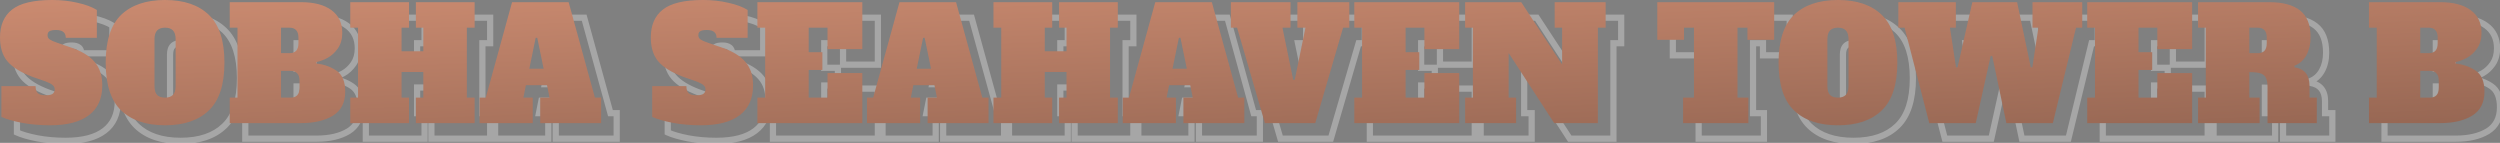
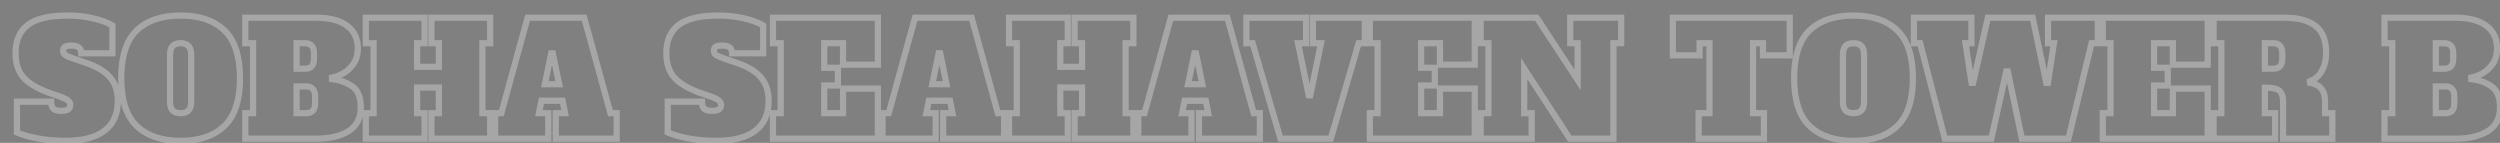
<svg xmlns="http://www.w3.org/2000/svg" width="805" height="46" viewBox="0 0 805 46" fill="none">
  <rect x="0" y="0" width="805" height="46" fill="#808080" stroke="none" />
  <path opacity="0.3" d="M12.015 44.548L11.818 45.53L11.832 45.533L12.015 44.548ZM5.457 42.647H4.456V43.29L5.042 43.557L5.457 42.647ZM5.457 32.736V31.735H4.456V32.736H5.457ZM16.47 32.736H17.471V31.735H16.47V32.736ZM17.17 34.988L16.462 35.696L17.17 34.988ZM21.925 35.238L22.495 36.062L22.501 36.057L22.507 36.053L21.925 35.238ZM21.975 32.435L21.296 33.171L21.312 33.186L21.329 33.2L21.975 32.435ZM19.723 31.234L20.075 30.297L20.064 30.293L20.053 30.289L19.723 31.234ZM15.418 29.732L15.064 30.669L15.076 30.673L15.089 30.678L15.418 29.732ZM7.41 24.777L6.644 25.422L6.65 25.43L7.41 24.777ZM8.861 8.109L9.483 8.894L9.484 8.893L8.861 8.109ZM29.984 5.907L29.753 6.881L29.761 6.882L29.768 6.884L29.984 5.907ZM36.191 8.209H37.192V7.65L36.717 7.357L36.191 8.209ZM36.191 17.169V18.17H37.192V17.169H36.191ZM26.18 17.169H25.179V18.17H26.18V17.169ZM20.924 15.066L21.429 15.931L21.439 15.925L21.449 15.919L20.924 15.066ZM21.024 17.719L20.442 18.534L20.456 18.543L20.469 18.552L21.024 17.719ZM23.427 18.77L23.753 17.824L23.744 17.821L23.427 18.77ZM27.782 20.272L27.455 21.218L27.46 21.22L27.782 20.272ZM35.49 24.977L34.719 25.616L34.725 25.623L34.731 25.63L35.49 24.977ZM33.638 42.096L33.035 41.297L33.03 41.301L33.638 42.096ZM21.125 44.348C17.977 44.348 15.002 44.086 12.198 43.564L11.832 45.533C14.767 46.079 17.866 46.35 21.125 46.35V44.348ZM12.211 43.567C9.405 43.006 7.306 42.39 5.873 41.736L5.042 43.557C6.679 44.305 8.952 44.957 11.818 45.53L12.211 43.567ZM6.459 42.647V32.736H4.456V42.647H6.459ZM5.457 33.737H16.47V31.735H5.457V33.737ZM15.468 32.736C15.468 33.89 15.725 34.958 16.462 35.696L17.878 34.28C17.681 34.084 17.471 33.651 17.471 32.736H15.468ZM16.462 35.696C17.225 36.459 18.43 36.69 19.723 36.69V34.688C18.547 34.688 18.05 34.452 17.878 34.28L16.462 35.696ZM19.723 36.69C20.797 36.69 21.797 36.545 22.495 36.062L21.356 34.415C21.186 34.532 20.718 34.688 19.723 34.688V36.69ZM22.507 36.053C23.268 35.51 23.627 34.705 23.627 33.787H21.625C21.625 34.137 21.517 34.3 21.343 34.424L22.507 36.053ZM23.627 33.787C23.627 32.938 23.264 32.215 22.622 31.671L21.329 33.2C21.554 33.39 21.625 33.568 21.625 33.787H23.627ZM22.654 31.7C22.073 31.163 21.172 30.708 20.075 30.297L19.372 32.171C20.41 32.561 21.01 32.907 21.296 33.171L22.654 31.7ZM20.053 30.289L15.748 28.787L15.089 30.678L19.393 32.179L20.053 30.289ZM15.773 28.796C12.143 27.423 9.649 25.847 8.169 24.124L6.65 25.43C8.44 27.512 11.285 29.239 15.064 30.669L15.773 28.796ZM8.175 24.132C6.766 22.459 6.008 20.142 6.008 17.069H4.006C4.006 20.469 4.849 23.291 6.644 25.422L8.175 24.132ZM6.008 17.069C6.008 13.368 7.202 10.7 9.483 8.894L8.24 7.324C5.381 9.588 4.006 12.894 4.006 17.069H6.008ZM9.484 8.893C11.815 7.04 15.849 6.007 21.825 6.007V4.004C15.722 4.004 11.114 5.04 8.238 7.325L9.484 8.893ZM21.825 6.007C24.659 6.007 27.301 6.3 29.753 6.881L30.215 4.932C27.595 4.312 24.797 4.004 21.825 4.004V6.007ZM29.768 6.884C32.271 7.437 34.224 8.172 35.665 9.061L36.717 7.357C35.021 6.311 32.836 5.511 30.2 4.929L29.768 6.884ZM35.19 8.209V17.169H37.192V8.209H35.19ZM36.191 16.168H26.18V18.17H36.191V16.168ZM27.181 17.169C27.181 16.116 26.844 15.167 26.033 14.512C25.262 13.891 24.22 13.665 23.077 13.665V15.667C24.003 15.667 24.512 15.858 24.776 16.071C24.998 16.251 25.179 16.553 25.179 17.169H27.181ZM23.077 13.665C22.038 13.665 21.082 13.794 20.4 14.214L21.449 15.919C21.634 15.805 22.113 15.667 23.077 15.667V13.665ZM20.42 14.202C19.603 14.678 19.323 15.525 19.323 16.368H21.325C21.325 16.151 21.36 16.036 21.383 15.986C21.4 15.95 21.412 15.941 21.429 15.931L20.42 14.202ZM19.323 16.368C19.323 17.263 19.716 18.015 20.442 18.534L21.606 16.905C21.398 16.756 21.325 16.607 21.325 16.368H19.323ZM20.469 18.552C21.084 18.962 21.988 19.346 23.11 19.72L23.744 17.821C22.664 17.461 21.966 17.144 21.58 16.886L20.469 18.552ZM23.101 19.717L27.455 21.218L28.108 19.326L23.753 17.824L23.101 19.717ZM27.46 21.22C30.901 22.389 33.28 23.876 34.719 25.616L36.261 24.339C34.497 22.207 31.737 20.558 28.104 19.324L27.46 21.22ZM34.731 25.63C36.175 27.31 36.942 29.563 36.942 32.485H38.944C38.944 29.201 38.075 26.448 36.249 24.325L34.731 25.63ZM36.942 32.485C36.942 36.473 35.608 39.352 33.035 41.297L34.242 42.895C37.408 40.501 38.944 36.974 38.944 32.485H36.942ZM33.03 41.301C30.44 43.281 26.523 44.348 21.125 44.348V46.35C26.738 46.35 31.163 45.249 34.246 42.891L33.03 41.301ZM43.991 40.544L43.294 41.263L43.297 41.266L43.991 40.544ZM43.991 9.811L43.297 9.089L43.294 9.092L43.991 9.811ZM72.272 9.811L71.575 10.53L71.578 10.533L72.272 9.811ZM72.272 40.544L71.578 39.822L71.575 39.825L72.272 40.544ZM60.709 35.539L61.437 36.226L60.709 35.539ZM60.709 14.816L61.437 14.129L60.709 14.816ZM55.603 14.816L56.331 15.504L56.331 15.504L55.603 14.816ZM55.603 35.589L54.876 36.276L54.885 36.286L54.895 36.297L55.603 35.589ZM58.156 44.348C52.223 44.348 47.781 42.795 44.684 39.822L43.297 41.266C46.874 44.7 51.876 46.35 58.156 46.35V44.348ZM44.688 39.825C41.661 36.89 40.036 32.089 40.036 25.177H38.034C38.034 32.348 39.714 37.791 43.294 41.263L44.688 39.825ZM40.036 25.177C40.036 18.266 41.661 13.465 44.688 10.529L43.294 9.092C39.714 12.564 38.034 18.007 38.034 25.177H40.036ZM44.684 10.533C47.781 7.56 52.223 6.007 58.156 6.007V4.004C51.876 4.004 46.874 5.655 43.297 9.089L44.684 10.533ZM58.156 6.007C64.09 6.007 68.513 7.56 71.575 10.529L72.968 9.092C69.423 5.654 64.435 4.004 58.156 4.004V6.007ZM71.578 10.533C74.636 13.468 76.276 18.268 76.276 25.177H78.278C78.278 18.005 76.581 12.56 72.965 9.089L71.578 10.533ZM76.276 25.177C76.276 32.087 74.636 36.886 71.578 39.822L72.965 41.266C76.581 37.795 78.278 32.35 78.278 25.177H76.276ZM71.575 39.825C68.513 42.795 64.09 44.348 58.156 44.348V46.35C64.435 46.35 69.423 44.7 72.968 41.263L71.575 39.825ZM58.156 37.441C59.46 37.441 60.618 37.093 61.437 36.226L59.981 34.851C59.665 35.186 59.121 35.439 58.156 35.439V37.441ZM61.437 36.226C62.253 35.361 62.561 34.127 62.561 32.736H60.559C60.559 33.881 60.299 34.515 59.981 34.851L61.437 36.226ZM62.561 32.736V17.619H60.559V32.736H62.561ZM62.561 17.619C62.561 16.228 62.253 14.993 61.437 14.129L59.981 15.504C60.299 15.84 60.559 16.474 60.559 17.619H62.561ZM61.437 14.129C60.618 13.262 59.46 12.914 58.156 12.914V14.916C59.121 14.916 59.665 15.169 59.981 15.504L61.437 14.129ZM58.156 12.914C56.852 12.914 55.694 13.262 54.876 14.129L56.331 15.504C56.647 15.169 57.191 14.916 58.156 14.916V12.914ZM54.876 14.129C54.059 14.993 53.751 16.228 53.751 17.619H55.754C55.754 16.474 56.013 15.84 56.331 15.504L54.876 14.129ZM53.751 17.619V32.736H55.754V17.619H53.751ZM53.751 32.736C53.751 34.151 54.055 35.408 54.876 36.276L56.331 34.901C56.017 34.569 55.754 33.923 55.754 32.736H53.751ZM54.895 36.297C55.717 37.118 56.867 37.441 58.156 37.441V35.439C57.176 35.439 56.625 35.194 56.311 34.881L54.895 36.297ZM78.978 36.44V35.439H77.977V36.44H78.978ZM81.481 36.44V37.441H82.482V36.44H81.481ZM81.481 13.915H82.482V12.914H81.481V13.915ZM78.978 13.915H77.977V14.916H78.978V13.915ZM78.978 5.706V4.705H77.977V5.706H78.978ZM111.714 8.259L112.304 7.45L111.714 8.259ZM113.816 20.573L114.636 21.147L114.643 21.137L113.816 20.573ZM110.513 23.626L110.989 24.506L110.997 24.502L110.513 23.626ZM106.909 24.977L106.712 23.996L105.908 24.157V24.977H106.909ZM106.909 25.478H105.908V26.385L106.811 26.474L106.909 25.478ZM113.316 27.73L113.871 26.897H113.871L113.316 27.73ZM112.215 42.246L112.734 43.102L112.742 43.097L112.215 42.246ZM78.978 44.649H77.977V45.65H78.978V44.649ZM100.352 21.373L99.621 20.689L99.62 20.69L100.352 21.373ZM100.352 14.716L99.598 15.375L99.62 15.4L99.644 15.424L100.352 14.716ZM95.496 13.915V12.914H94.495V13.915H95.496ZM95.496 22.124H94.495V23.125H95.496V22.124ZM100.702 35.689L99.972 35.004L99.97 35.006L100.702 35.689ZM100.702 28.631L99.949 29.29L99.971 29.316L99.994 29.339L100.702 28.631ZM95.496 27.83V26.829H94.495V27.83H95.496ZM95.496 36.44H94.495V37.441H95.496V36.44ZM78.978 37.441H81.481V35.439H78.978V37.441ZM82.482 36.44V13.915H80.48V36.44H82.482ZM81.481 12.914H78.978V14.916H81.481V12.914ZM79.98 13.915V5.706H77.977V13.915H79.98ZM78.978 6.707H101.953V4.705H78.978V6.707ZM101.953 6.707C106.003 6.707 109.021 7.535 111.125 9.068L112.304 7.45C109.736 5.579 106.246 4.705 101.953 4.705V6.707ZM111.125 9.068C113.174 10.561 114.217 12.681 114.217 15.567H116.219C116.219 12.113 114.926 9.36 112.304 7.45L111.125 9.068ZM114.217 15.567C114.217 17.373 113.79 18.835 112.99 20.008L114.643 21.137C115.711 19.573 116.219 17.699 116.219 15.567H114.217ZM112.996 19.998C112.138 21.224 111.147 22.131 110.028 22.75L110.997 24.502C112.414 23.719 113.626 22.591 114.636 21.146L112.996 19.998ZM110.037 22.745C108.874 23.373 107.767 23.785 106.712 23.996L107.105 25.959C108.386 25.703 109.682 25.213 110.989 24.506L110.037 22.745ZM105.908 24.977V25.478H107.91V24.977H105.908ZM106.811 26.474C109.023 26.692 111.001 27.39 112.76 28.563L113.871 26.897C111.827 25.534 109.533 24.73 107.007 24.482L106.811 26.474ZM112.76 28.563C114.276 29.573 115.168 31.447 115.168 34.538H117.17C117.17 31.088 116.16 28.423 113.871 26.897L112.76 28.563ZM115.168 34.538C115.168 37.748 113.986 39.969 111.687 41.395L112.742 43.097C115.715 41.253 117.17 38.335 117.17 34.538H115.168ZM111.695 41.391C109.262 42.868 106.039 43.648 101.953 43.648V45.65C106.277 45.65 109.894 44.827 112.734 43.102L111.695 41.391ZM101.953 43.648H78.978V45.65H101.953V43.648ZM79.98 44.649V36.44H77.977V44.649H79.98ZM98.199 23.125C99.327 23.125 100.36 22.832 101.084 22.056L99.62 20.69C99.409 20.916 99.007 21.123 98.199 21.123V23.125ZM101.082 22.058C101.827 21.264 102.104 20.151 102.104 18.921H100.101C100.101 19.893 99.878 20.415 99.621 20.689L101.082 22.058ZM102.104 18.921V17.119H100.101V18.921H102.104ZM102.104 17.119C102.104 15.896 101.83 14.778 101.06 14.008L99.644 15.424C99.875 15.655 100.101 16.139 100.101 17.119H102.104ZM101.105 14.057C100.386 13.235 99.346 12.914 98.199 12.914V14.916C98.988 14.916 99.383 15.13 99.598 15.375L101.105 14.057ZM98.199 12.914H95.496V14.916H98.199V12.914ZM94.495 13.915V22.124H96.498V13.915H94.495ZM95.496 23.125H98.199V21.123H95.496V23.125ZM98.55 37.441C99.678 37.441 100.71 37.148 101.434 36.372L99.97 35.006C99.76 35.231 99.357 35.439 98.55 35.439V37.441ZM101.432 36.374C102.177 35.579 102.454 34.466 102.454 33.236H100.452C100.452 34.209 100.228 34.731 99.972 35.004L101.432 36.374ZM102.454 33.236V31.034H100.452V33.236H102.454ZM102.454 31.034C102.454 29.811 102.18 28.693 101.41 27.923L99.994 29.339C100.225 29.57 100.452 30.055 100.452 31.034H102.454ZM101.455 27.972C100.736 27.15 99.696 26.829 98.55 26.829V28.831C99.339 28.831 99.734 29.045 99.949 29.29L101.455 27.972ZM98.55 26.829H95.496V28.831H98.55V26.829ZM94.495 27.83V36.44H96.498V27.83H94.495ZM95.496 37.441H98.55V35.439H95.496V37.441ZM157.834 13.915V14.916H158.835V13.915H157.834ZM155.331 13.915V12.914H154.33V13.915H155.331ZM155.331 36.44H154.33V37.441H155.331V36.44ZM157.834 36.44H158.835V35.439H157.834V36.44ZM157.834 44.649V45.65H158.835V44.649H157.834ZM138.913 44.649H137.912V45.65H138.913V44.649ZM138.913 36.44V35.439H137.912V36.44H138.913ZM141.316 36.44V37.441H142.317V36.44H141.316ZM141.316 28.181H142.317V27.18H141.316V28.181ZM134.308 28.181V27.18H133.307V28.181H134.308ZM134.308 36.44H133.307V37.441H134.308V36.44ZM136.711 36.44H137.712V35.439H136.711V36.44ZM136.711 44.649V45.65H137.712V44.649H136.711ZM117.79 44.649H116.789V45.65H117.79V44.649ZM117.79 36.44V35.439H116.789V36.44H117.79ZM120.293 36.44V37.441H121.294V36.44H120.293ZM120.293 13.915H121.294V12.914H120.293V13.915ZM117.79 13.915H116.789V14.916H117.79V13.915ZM117.79 5.706V4.705H116.789V5.706H117.79ZM136.711 5.706H137.712V4.705H136.711V5.706ZM136.711 13.915V14.916H137.712V13.915H136.711ZM134.308 13.915V12.914H133.307V13.915H134.308ZM134.308 21.523H133.307V22.525H134.308V21.523ZM141.316 21.523V22.525H142.317V21.523H141.316ZM141.316 13.915H142.317V12.914H141.316V13.915ZM138.913 13.915H137.912V14.916H138.913V13.915ZM138.913 5.706V4.705H137.912V5.706H138.913ZM157.834 5.706H158.835V4.705H157.834V5.706ZM157.834 12.914H155.331V14.916H157.834V12.914ZM154.33 13.915V36.44H156.332V13.915H154.33ZM155.331 37.441H157.834V35.439H155.331V37.441ZM156.833 36.44V44.649H158.835V36.44H156.833ZM157.834 43.648H138.913V45.65H157.834V43.648ZM139.914 44.649V36.44H137.912V44.649H139.914ZM138.913 37.441H141.316V35.439H138.913V37.441ZM142.317 36.44V28.181H140.315V36.44H142.317ZM141.316 27.18H134.308V29.182H141.316V27.18ZM133.307 28.181V36.44H135.309V28.181H133.307ZM134.308 37.441H136.711V35.439H134.308V37.441ZM135.71 36.44V44.649H137.712V36.44H135.71ZM136.711 43.648H117.79V45.65H136.711V43.648ZM118.791 44.649V36.44H116.789V44.649H118.791ZM117.79 37.441H120.293V35.439H117.79V37.441ZM121.294 36.44V13.915H119.292V36.44H121.294ZM120.293 12.914H117.79V14.916H120.293V12.914ZM118.791 13.915V5.706H116.789V13.915H118.791ZM117.79 6.707H136.711V4.705H117.79V6.707ZM135.71 5.706V13.915H137.712V5.706H135.71ZM136.711 12.914H134.308V14.916H136.711V12.914ZM133.307 13.915V21.523H135.309V13.915H133.307ZM134.308 22.525H141.316V20.522H134.308V22.525ZM142.317 21.523V13.915H140.315V21.523H142.317ZM141.316 12.914H138.913V14.916H141.316V12.914ZM139.914 13.915V5.706H137.912V13.915H139.914ZM138.913 6.707H157.834V4.705H138.913V6.707ZM156.833 5.706V13.915H158.835V5.706H156.833ZM196.568 36.44L195.603 36.705L195.805 37.441H196.568V36.44ZM198.57 36.44H199.571V35.439H198.57V36.44ZM198.57 44.649V45.65H199.571V44.649H198.57ZM178.949 44.649H177.948V45.65H178.949V44.649ZM178.949 36.44V35.439H177.948V36.44H178.949ZM181.952 36.44V37.441H183.173L182.934 36.243L181.952 36.44ZM181.151 32.435L182.133 32.239L181.972 31.434H181.151V32.435ZM174.344 32.435V31.434H173.523L173.362 32.239L174.344 32.435ZM173.543 36.44L172.561 36.243L172.322 37.441H173.543V36.44ZM176.546 36.44H177.547V35.439H176.546V36.44ZM176.546 44.649V45.65H177.547V44.649H176.546ZM159.428 44.649H158.427V45.65H159.428V44.649ZM159.428 36.44V35.439H158.427V36.44H159.428ZM161.43 36.44V37.441H162.193L162.395 36.705L161.43 36.44ZM169.889 5.706V4.705H169.126L168.924 5.441L169.889 5.706ZM188.109 5.706L189.074 5.441L188.872 4.705H188.109V5.706ZM175.445 27.13L174.465 26.928L174.217 28.131H175.445V27.13ZM180.05 27.13V28.131H181.278L181.03 26.928L180.05 27.13ZM177.998 17.169L178.978 16.967L178.814 16.168H177.998V17.169ZM177.497 17.169V16.168H176.681L176.517 16.967L177.497 17.169ZM196.568 37.441H198.57V35.439H196.568V37.441ZM197.569 36.44V44.649H199.571V36.44H197.569ZM198.57 43.648H178.949V45.65H198.57V43.648ZM179.95 44.649V36.44H177.948V44.649H179.95ZM178.949 37.441H181.952V35.439H178.949V37.441ZM182.934 36.243L182.133 32.239L180.17 32.632L180.97 36.636L182.934 36.243ZM181.151 31.434H174.344V33.436H181.151V31.434ZM173.362 32.239L172.561 36.243L174.525 36.636L175.325 32.632L173.362 32.239ZM173.543 37.441H176.546V35.439H173.543V37.441ZM175.545 36.44V44.649H177.547V36.44H175.545ZM176.546 43.648H159.428V45.65H176.546V43.648ZM160.429 44.649V36.44H158.427V44.649H160.429ZM159.428 37.441H161.43V35.439H159.428V37.441ZM162.395 36.705L170.854 5.972L168.924 5.441L160.465 36.174L162.395 36.705ZM169.889 6.707H188.109V4.705H169.889V6.707ZM187.144 5.972L195.603 36.705L197.533 36.174L189.074 5.441L187.144 5.972ZM175.445 28.131H180.05V26.128H175.445V28.131ZM181.03 26.928L178.978 16.967L177.017 17.371L179.07 27.332L181.03 26.928ZM177.998 16.168H177.497V18.17H177.998V16.168ZM176.517 16.967L174.465 26.928L176.425 27.332L178.478 17.371L176.517 16.967ZM221.569 44.548L221.372 45.53L221.385 45.533L221.569 44.548ZM215.011 42.647H214.01V43.29L214.596 43.557L215.011 42.647ZM215.011 32.736V31.735H214.01V32.736H215.011ZM226.023 32.736H227.025V31.735H226.023V32.736ZM226.724 34.988L226.016 35.696L226.724 34.988ZM231.479 35.238L232.049 36.062L232.055 36.057L232.061 36.053L231.479 35.238ZM231.529 32.435L230.85 33.171L230.866 33.186L230.883 33.2L231.529 32.435ZM229.277 31.234L229.628 30.297L229.618 30.293L229.607 30.289L229.277 31.234ZM224.972 29.732L224.618 30.669L224.63 30.673L224.643 30.678L224.972 29.732ZM216.964 24.777L216.198 25.422L216.204 25.43L216.964 24.777ZM218.415 8.109L219.037 8.894L219.038 8.893L218.415 8.109ZM239.538 5.907L239.307 6.881L239.315 6.882L239.322 6.884L239.538 5.907ZM245.745 8.209H246.746V7.65L246.271 7.357L245.745 8.209ZM245.745 17.169V18.17H246.746V17.169H245.745ZM235.734 17.169H234.733V18.17H235.734V17.169ZM230.478 15.066L230.983 15.931L230.993 15.925L231.003 15.919L230.478 15.066ZM230.578 17.719L229.996 18.534L230.01 18.543L230.023 18.552L230.578 17.719ZM232.981 18.77L233.307 17.824L233.298 17.821L232.981 18.77ZM237.336 20.272L237.009 21.218L237.014 21.22L237.336 20.272ZM245.044 24.977L244.273 25.616L244.279 25.623L244.285 25.63L245.044 24.977ZM243.192 42.096L242.588 41.297L242.584 41.301L243.192 42.096ZM230.678 44.348C227.531 44.348 224.556 44.086 221.752 43.564L221.385 45.533C224.321 46.079 227.419 46.35 230.678 46.35V44.348ZM221.765 43.567C218.959 43.006 216.86 42.39 215.427 41.736L214.596 43.557C216.233 44.305 218.506 44.957 221.372 45.53L221.765 43.567ZM216.013 42.647V32.736H214.01V42.647H216.013ZM215.011 33.737H226.023V31.735H215.011V33.737ZM225.022 32.736C225.022 33.89 225.279 34.958 226.016 35.696L227.432 34.28C227.235 34.084 227.025 33.651 227.025 32.736H225.022ZM226.016 35.696C226.779 36.459 227.984 36.69 229.277 36.69V34.688C228.101 34.688 227.604 34.452 227.432 34.28L226.016 35.696ZM229.277 36.69C230.351 36.69 231.351 36.545 232.049 36.062L230.91 34.415C230.74 34.532 230.272 34.688 229.277 34.688V36.69ZM232.061 36.053C232.822 35.51 233.181 34.705 233.181 33.787H231.179C231.179 34.137 231.071 34.3 230.897 34.424L232.061 36.053ZM233.181 33.787C233.181 32.938 232.818 32.215 232.176 31.671L230.883 33.2C231.108 33.39 231.179 33.568 231.179 33.787H233.181ZM232.208 31.7C231.627 31.163 230.726 30.708 229.628 30.297L228.925 32.171C229.964 32.561 230.564 32.907 230.85 33.171L232.208 31.7ZM229.607 30.289L225.302 28.787L224.643 30.678L228.947 32.179L229.607 30.289ZM225.327 28.796C221.697 27.423 219.203 25.847 217.723 24.124L216.204 25.43C217.994 27.512 220.839 29.239 224.618 30.669L225.327 28.796ZM217.729 24.132C216.32 22.459 215.562 20.142 215.562 17.069H213.56C213.56 20.469 214.403 23.291 216.198 25.422L217.729 24.132ZM215.562 17.069C215.562 13.368 216.756 10.7 219.037 8.894L217.794 7.324C214.935 9.588 213.56 12.894 213.56 17.069H215.562ZM219.038 8.893C221.368 7.04 225.403 6.007 231.379 6.007V4.004C225.276 4.004 220.667 5.04 217.792 7.325L219.038 8.893ZM231.379 6.007C234.213 6.007 236.855 6.3 239.307 6.881L239.769 4.932C237.149 4.312 234.351 4.004 231.379 4.004V6.007ZM239.322 6.884C241.825 7.437 243.778 8.172 245.219 9.061L246.271 7.357C244.575 6.311 242.39 5.511 239.754 4.929L239.322 6.884ZM244.744 8.209V17.169H246.746V8.209H244.744ZM245.745 16.168H235.734V18.17H245.745V16.168ZM236.735 17.169C236.735 16.116 236.398 15.167 235.587 14.512C234.816 13.891 233.773 13.665 232.631 13.665V15.667C233.557 15.667 234.066 15.858 234.33 16.071C234.552 16.251 234.733 16.553 234.733 17.169H236.735ZM232.631 13.665C231.592 13.665 230.636 13.794 229.954 14.214L231.003 15.919C231.188 15.805 231.667 15.667 232.631 15.667V13.665ZM229.974 14.202C229.157 14.678 228.877 15.525 228.877 16.368H230.879C230.879 16.151 230.914 16.036 230.937 15.986C230.954 15.95 230.965 15.941 230.983 15.931L229.974 14.202ZM228.877 16.368C228.877 17.263 229.27 18.015 229.996 18.534L231.16 16.905C230.952 16.756 230.879 16.607 230.879 16.368H228.877ZM230.023 18.552C230.638 18.962 231.542 19.346 232.664 19.72L233.298 17.821C232.218 17.461 231.52 17.144 231.134 16.886L230.023 18.552ZM232.655 19.717L237.009 21.218L237.662 19.326L233.307 17.824L232.655 19.717ZM237.014 21.22C240.455 22.389 242.834 23.876 244.273 25.616L245.815 24.339C244.051 22.207 241.291 20.558 237.658 19.324L237.014 21.22ZM244.285 25.63C245.729 27.31 246.496 29.563 246.496 32.485H248.498C248.498 29.201 247.629 26.448 245.803 24.325L244.285 25.63ZM246.496 32.485C246.496 36.473 245.162 39.352 242.588 41.297L243.796 42.895C246.962 40.501 248.498 36.974 248.498 32.485H246.496ZM242.584 41.301C239.994 43.281 236.077 44.348 230.678 44.348V46.35C236.292 46.35 240.717 45.249 243.8 42.891L242.584 41.301ZM248.89 44.649H247.889V45.65H248.89V44.649ZM248.89 36.44V35.439H247.889V36.44H248.89ZM251.392 36.44V37.441H252.393V36.44H251.392ZM251.392 13.915H252.393V12.914H251.392V13.915ZM248.89 13.915H247.889V14.916H248.89V13.915ZM248.89 5.706V4.705H247.889V5.706H248.89ZM282.676 5.706H283.677V4.705H282.676V5.706ZM282.676 20.823V21.824H283.677V20.823H282.676ZM271.464 20.823H270.463V21.824H271.464V20.823ZM271.464 13.915H272.465V12.914H271.464V13.915ZM265.408 13.915V12.914H264.407V13.915H265.408ZM265.408 21.824H264.407V22.825H265.408V21.824ZM269.812 21.824H270.813V20.823H269.812V21.824ZM269.812 27.53V28.531H270.813V27.53H269.812ZM265.408 27.53V26.529H264.407V27.53H265.408ZM265.408 36.44H264.407V37.441H265.408V36.44ZM271.464 36.44V37.441H272.465V36.44H271.464ZM271.464 28.531V27.53H270.463V28.531H271.464ZM282.676 28.531H283.677V27.53H282.676V28.531ZM282.676 44.649V45.65H283.677V44.649H282.676ZM249.891 44.649V36.44H247.889V44.649H249.891ZM248.89 37.441H251.392V35.439H248.89V37.441ZM252.393 36.44V13.915H250.391V36.44H252.393ZM251.392 12.914H248.89V14.916H251.392V12.914ZM249.891 13.915V5.706H247.889V13.915H249.891ZM248.89 6.707H282.676V4.705H248.89V6.707ZM281.675 5.706V20.823H283.677V5.706H281.675ZM282.676 19.822H271.464V21.824H282.676V19.822ZM272.465 20.823V13.915H270.463V20.823H272.465ZM271.464 12.914H265.408V14.916H271.464V12.914ZM264.407 13.915V21.824H266.409V13.915H264.407ZM265.408 22.825H269.812V20.823H265.408V22.825ZM268.811 21.824V27.53H270.813V21.824H268.811ZM269.812 26.529H265.408V28.531H269.812V26.529ZM264.407 27.53V36.44H266.409V27.53H264.407ZM265.408 37.441H271.464V35.439H265.408V37.441ZM272.465 36.44V28.531H270.463V36.44H272.465ZM271.464 29.532H282.676V27.53H271.464V29.532ZM281.675 28.531V44.649H283.677V28.531H281.675ZM282.676 43.648H248.89V45.65H282.676V43.648ZM321.313 36.44L320.348 36.705L320.55 37.441H321.313V36.44ZM323.315 36.44H324.316V35.439H323.315V36.44ZM323.315 44.649V45.65H324.316V44.649H323.315ZM303.694 44.649H302.693V45.65H303.694V44.649ZM303.694 36.44V35.439H302.693V36.44H303.694ZM306.697 36.44V37.441H307.918L307.679 36.243L306.697 36.44ZM305.896 32.435L306.878 32.239L306.717 31.434H305.896V32.435ZM299.089 32.435V31.434H298.268L298.107 32.239L299.089 32.435ZM298.288 36.44L297.306 36.243L297.067 37.441H298.288V36.44ZM301.291 36.44H302.292V35.439H301.291V36.44ZM301.291 44.649V45.65H302.292V44.649H301.291ZM284.173 44.649H283.171V45.65H284.173V44.649ZM284.173 36.44V35.439H283.171V36.44H284.173ZM286.175 36.44V37.441H286.937L287.14 36.705L286.175 36.44ZM294.634 5.706V4.705H293.871L293.669 5.441L294.634 5.706ZM312.854 5.706L313.819 5.441L313.616 4.705H312.854V5.706ZM300.19 27.13L299.209 26.928L298.962 28.131H300.19V27.13ZM304.795 27.13V28.131H306.023L305.775 26.928L304.795 27.13ZM302.743 17.169L303.723 16.967L303.559 16.168H302.743V17.169ZM302.242 17.169V16.168H301.426L301.262 16.967L302.242 17.169ZM321.313 37.441H323.315V35.439H321.313V37.441ZM322.314 36.44V44.649H324.316V36.44H322.314ZM323.315 43.648H303.694V45.65H323.315V43.648ZM304.695 44.649V36.44H302.693V44.649H304.695ZM303.694 37.441H306.697V35.439H303.694V37.441ZM307.679 36.243L306.878 32.239L304.915 32.632L305.715 36.636L307.679 36.243ZM305.896 31.434H299.089V33.436H305.896V31.434ZM298.107 32.239L297.306 36.243L299.27 36.636L300.07 32.632L298.107 32.239ZM298.288 37.441H301.291V35.439H298.288V37.441ZM300.29 36.44V44.649H302.292V36.44H300.29ZM301.291 43.648H284.173V45.65H301.291V43.648ZM285.174 44.649V36.44H283.171V44.649H285.174ZM284.173 37.441H286.175V35.439H284.173V37.441ZM287.14 36.705L295.599 5.972L293.669 5.441L285.21 36.174L287.14 36.705ZM294.634 6.707H312.854V4.705H294.634V6.707ZM311.889 5.972L320.348 36.705L322.278 36.174L313.819 5.441L311.889 5.972ZM300.19 28.131H304.795V26.128H300.19V28.131ZM305.775 26.928L303.723 16.967L301.762 17.371L303.814 27.332L305.775 26.928ZM302.743 16.168H302.242V18.17H302.743V16.168ZM301.262 16.967L299.209 26.928L301.17 27.332L303.223 17.371L301.262 16.967ZM364.944 13.915V14.916H365.945V13.915H364.944ZM362.441 13.915V12.914H361.44V13.915H362.441ZM362.441 36.44H361.44V37.441H362.441V36.44ZM364.944 36.44H365.945V35.439H364.944V36.44ZM364.944 44.649V45.65H365.945V44.649H364.944ZM346.023 44.649H345.022V45.65H346.023V44.649ZM346.023 36.44V35.439H345.022V36.44H346.023ZM348.426 36.44V37.441H349.427V36.44H348.426ZM348.426 28.181H349.427V27.18H348.426V28.181ZM341.418 28.181V27.18H340.417V28.181H341.418ZM341.418 36.44H340.417V37.441H341.418V36.44ZM343.821 36.44H344.822V35.439H343.821V36.44ZM343.821 44.649V45.65H344.822V44.649H343.821ZM324.9 44.649H323.899V45.65H324.9V44.649ZM324.9 36.44V35.439H323.899V36.44H324.9ZM327.403 36.44V37.441H328.404V36.44H327.403ZM327.403 13.915H328.404V12.914H327.403V13.915ZM324.9 13.915H323.899V14.916H324.9V13.915ZM324.9 5.706V4.705H323.899V5.706H324.9ZM343.821 5.706H344.822V4.705H343.821V5.706ZM343.821 13.915V14.916H344.822V13.915H343.821ZM341.418 13.915V12.914H340.417V13.915H341.418ZM341.418 21.523H340.417V22.525H341.418V21.523ZM348.426 21.523V22.525H349.427V21.523H348.426ZM348.426 13.915H349.427V12.914H348.426V13.915ZM346.023 13.915H345.022V14.916H346.023V13.915ZM346.023 5.706V4.705H345.022V5.706H346.023ZM364.944 5.706H365.945V4.705H364.944V5.706ZM364.944 12.914H362.441V14.916H364.944V12.914ZM361.44 13.915V36.44H363.442V13.915H361.44ZM362.441 37.441H364.944V35.439H362.441V37.441ZM363.942 36.44V44.649H365.945V36.44H363.942ZM364.944 43.648H346.023V45.65H364.944V43.648ZM347.024 44.649V36.44H345.022V44.649H347.024ZM346.023 37.441H348.426V35.439H346.023V37.441ZM349.427 36.44V28.181H347.425V36.44H349.427ZM348.426 27.18H341.418V29.182H348.426V27.18ZM340.417 28.181V36.44H342.419V28.181H340.417ZM341.418 37.441H343.821V35.439H341.418V37.441ZM342.819 36.44V44.649H344.822V36.44H342.819ZM343.821 43.648H324.9V45.65H343.821V43.648ZM325.901 44.649V36.44H323.899V44.649H325.901ZM324.9 37.441H327.403V35.439H324.9V37.441ZM328.404 36.44V13.915H326.402V36.44H328.404ZM327.403 12.914H324.9V14.916H327.403V12.914ZM325.901 13.915V5.706H323.899V13.915H325.901ZM324.9 6.707H343.821V4.705H324.9V6.707ZM342.819 5.706V13.915H344.822V5.706H342.819ZM343.821 12.914H341.418V14.916H343.821V12.914ZM340.417 13.915V21.523H342.419V13.915H340.417ZM341.418 22.525H348.426V20.522H341.418V22.525ZM349.427 21.523V13.915H347.425V21.523H349.427ZM348.426 12.914H346.023V14.916H348.426V12.914ZM347.024 13.915V5.706H345.022V13.915H347.024ZM346.023 6.707H364.944V4.705H346.023V6.707ZM363.942 5.706V13.915H365.945V5.706H363.942ZM403.678 36.44L402.713 36.705L402.915 37.441H403.678V36.44ZM405.68 36.44H406.681V35.439H405.68V36.44ZM405.68 44.649V45.65H406.681V44.649H405.68ZM386.059 44.649H385.058V45.65H386.059V44.649ZM386.059 36.44V35.439H385.058V36.44H386.059ZM389.062 36.44V37.441H390.283L390.044 36.243L389.062 36.44ZM388.261 32.435L389.243 32.239L389.082 31.434H388.261V32.435ZM381.454 32.435V31.434H380.633L380.472 32.239L381.454 32.435ZM380.653 36.44L379.671 36.243L379.432 37.441H380.653V36.44ZM383.656 36.44H384.657V35.439H383.656V36.44ZM383.656 44.649V45.65H384.657V44.649H383.656ZM366.537 44.649H365.536V45.65H366.537V44.649ZM366.537 36.44V35.439H365.536V36.44H366.537ZM368.54 36.44V37.441H369.302L369.505 36.705L368.54 36.44ZM376.999 5.706V4.705H376.236L376.034 5.441L376.999 5.706ZM395.219 5.706L396.184 5.441L395.981 4.705H395.219V5.706ZM382.555 27.13L381.574 26.928L381.327 28.131H382.555V27.13ZM387.16 27.13V28.131H388.388L388.14 26.928L387.16 27.13ZM385.108 17.169L386.088 16.967L385.924 16.168H385.108V17.169ZM384.607 17.169V16.168H383.791L383.627 16.967L384.607 17.169ZM403.678 37.441H405.68V35.439H403.678V37.441ZM404.679 36.44V44.649H406.681V36.44H404.679ZM405.68 43.648H386.059V45.65H405.68V43.648ZM387.06 44.649V36.44H385.058V44.649H387.06ZM386.059 37.441H389.062V35.439H386.059V37.441ZM390.044 36.243L389.243 32.239L387.279 32.632L388.08 36.636L390.044 36.243ZM388.261 31.434H381.454V33.436H388.261V31.434ZM380.472 32.239L379.671 36.243L381.634 36.636L382.435 32.632L380.472 32.239ZM380.653 37.441H383.656V35.439H380.653V37.441ZM382.655 36.44V44.649H384.657V36.44H382.655ZM383.656 43.648H366.537V45.65H383.656V43.648ZM367.539 44.649V36.44H365.536V44.649H367.539ZM366.537 37.441H368.54V35.439H366.537V37.441ZM369.505 36.705L377.964 5.972L376.034 5.441L367.574 36.174L369.505 36.705ZM376.999 6.707H395.219V4.705H376.999V6.707ZM394.253 5.972L402.713 36.705L404.643 36.174L396.184 5.441L394.253 5.972ZM382.555 28.131H387.16V26.128H382.555V28.131ZM388.14 26.928L386.088 16.967L384.127 17.371L386.179 27.332L388.14 26.928ZM385.108 16.168H384.607V18.17H385.108V16.168ZM383.627 16.967L381.574 26.928L383.535 27.332L385.588 17.371L383.627 16.967ZM422.764 5.706V4.705H421.763V5.706H422.764ZM439.482 5.706H440.483V4.705H439.482V5.706ZM439.482 13.915V14.916H440.483V13.915H439.482ZM437.48 13.915V12.914H436.729L436.519 13.635L437.48 13.915ZM428.52 44.649V45.65H429.271L429.482 44.929L428.52 44.649ZM412.303 44.649L411.342 44.929L411.552 45.65H412.303V44.649ZM403.343 13.915L404.304 13.635L404.094 12.914H403.343V13.915ZM401.341 13.915H400.34V14.916H401.341V13.915ZM401.341 5.706V4.705H400.34V5.706H401.341ZM420.562 5.706H421.563V4.705H420.562V5.706ZM420.562 13.915V14.916H421.563V13.915H420.562ZM417.959 13.915V12.914H416.731L416.978 14.117L417.959 13.915ZM421.413 30.683L420.432 30.885L420.597 31.684H421.413V30.683ZM421.913 30.683V31.684H422.729L422.894 30.885L421.913 30.683ZM425.367 13.915L426.348 14.117L426.595 12.914H425.367V13.915ZM422.764 13.915H421.763V14.916H422.764V13.915ZM422.764 6.707H439.482V4.705H422.764V6.707ZM438.481 5.706V13.915H440.483V5.706H438.481ZM439.482 12.914H437.48V14.916H439.482V12.914ZM436.519 13.635L427.559 44.368L429.482 44.929L438.441 14.195L436.519 13.635ZM428.52 43.648H412.303V45.65H428.52V43.648ZM413.264 44.368L404.304 13.635L402.382 14.195L411.342 44.929L413.264 44.368ZM403.343 12.914H401.341V14.916H403.343V12.914ZM402.342 13.915V5.706H400.34V13.915H402.342ZM401.341 6.707H420.562V4.705H401.341V6.707ZM419.561 5.706V13.915H421.563V5.706H419.561ZM420.562 12.914H417.959V14.916H420.562V12.914ZM416.978 14.117L420.432 30.885L422.393 30.482L418.939 13.713L416.978 14.117ZM421.413 31.684H421.913V29.682H421.413V31.684ZM422.894 30.885L426.348 14.117L424.387 13.713L420.933 30.482L422.894 30.885ZM425.367 12.914H422.764V14.916H425.367V12.914ZM423.765 13.915V5.706H421.763V13.915H423.765ZM441.091 44.649H440.09V45.65H441.091V44.649ZM441.091 36.44V35.439H440.09V36.44H441.091ZM443.593 36.44V37.441H444.595V36.44H443.593ZM443.593 13.915H444.595V12.914H443.593V13.915ZM441.091 13.915H440.09V14.916H441.091V13.915ZM441.091 5.706V4.705H440.09V5.706H441.091ZM474.877 5.706H475.879V4.705H474.877V5.706ZM474.877 20.823V21.824H475.879V20.823H474.877ZM463.665 20.823H462.664V21.824H463.665V20.823ZM463.665 13.915H464.666V12.914H463.665V13.915ZM457.609 13.915V12.914H456.608V13.915H457.609ZM457.609 21.824H456.608V22.825H457.609V21.824ZM462.014 21.824H463.015V20.823H462.014V21.824ZM462.014 27.53V28.531H463.015V27.53H462.014ZM457.609 27.53V26.529H456.608V27.53H457.609ZM457.609 36.44H456.608V37.441H457.609V36.44ZM463.665 36.44V37.441H464.666V36.44H463.665ZM463.665 28.531V27.53H462.664V28.531H463.665ZM474.877 28.531H475.879V27.53H474.877V28.531ZM474.877 44.649V45.65H475.879V44.649H474.877ZM442.092 44.649V36.44H440.09V44.649H442.092ZM441.091 37.441H443.593V35.439H441.091V37.441ZM444.595 36.44V13.915H442.592V36.44H444.595ZM443.593 12.914H441.091V14.916H443.593V12.914ZM442.092 13.915V5.706H440.09V13.915H442.092ZM441.091 6.707H474.877V4.705H441.091V6.707ZM473.876 5.706V20.823H475.879V5.706H473.876ZM474.877 19.822H463.665V21.824H474.877V19.822ZM464.666 20.823V13.915H462.664V20.823H464.666ZM463.665 12.914H457.609V14.916H463.665V12.914ZM456.608 13.915V21.824H458.61V13.915H456.608ZM457.609 22.825H462.014V20.823H457.609V22.825ZM461.012 21.824V27.53H463.015V21.824H461.012ZM462.014 26.529H457.609V28.531H462.014V26.529ZM456.608 27.53V36.44H458.61V27.53H456.608ZM457.609 37.441H463.665V35.439H457.609V37.441ZM464.666 36.44V28.531H462.664V36.44H464.666ZM463.665 29.532H474.877V27.53H463.665V29.532ZM473.876 28.531V44.649H475.879V28.531H473.876ZM474.877 43.648H441.091V45.65H474.877V43.648ZM505.605 5.706V4.705H504.604V5.706H505.605ZM522.023 5.706H523.024V4.705H522.023V5.706ZM522.023 13.915V14.916H523.024V13.915H522.023ZM519.521 13.915V12.914H518.519V13.915H519.521ZM519.521 44.649V45.65H520.522V44.649H519.521ZM505.455 44.649L504.616 45.194L504.912 45.65H505.455V44.649ZM490.789 22.074L491.629 21.529L489.788 18.696V22.074H490.789ZM490.789 36.44H489.788V37.441H490.789V36.44ZM493.192 36.44H494.193V35.439H493.192V36.44ZM493.192 44.649V45.65H494.193V44.649H493.192ZM476.774 44.649H475.773V45.65H476.774V44.649ZM476.774 36.44V35.439H475.773V36.44H476.774ZM479.277 36.44V37.441H480.278V36.44H479.277ZM479.277 13.915H480.278V12.914H479.277V13.915ZM476.774 13.915H475.773V14.916H476.774V13.915ZM476.774 5.706V4.705H475.773V5.706H476.774ZM494.844 5.706L495.681 5.157L495.384 4.705H494.844V5.706ZM508.008 25.778L507.171 26.327L509.009 29.13V25.778H508.008ZM508.008 13.915H509.009V12.914H508.008V13.915ZM505.605 13.915H504.604V14.916H505.605V13.915ZM505.605 6.707H522.023V4.705H505.605V6.707ZM521.022 5.706V13.915H523.024V5.706H521.022ZM522.023 12.914H519.521V14.916H522.023V12.914ZM518.519 13.915V44.649H520.522V13.915H518.519ZM519.521 43.648H505.455V45.65H519.521V43.648ZM506.295 44.103L491.629 21.529L489.95 22.619L504.616 45.194L506.295 44.103ZM489.788 22.074V36.44H491.79V22.074H489.788ZM490.789 37.441H493.192V35.439H490.789V37.441ZM492.191 36.44V44.649H494.193V36.44H492.191ZM493.192 43.648H476.774V45.65H493.192V43.648ZM477.775 44.649V36.44H475.773V44.649H477.775ZM476.774 37.441H479.277V35.439H476.774V37.441ZM480.278 36.44V13.915H478.276V36.44H480.278ZM479.277 12.914H476.774V14.916H479.277V12.914ZM477.775 13.915V5.706H475.773V13.915H477.775ZM476.774 6.707H494.844V4.705H476.774V6.707ZM494.007 6.255L507.171 26.327L508.845 25.229L495.681 5.157L494.007 6.255ZM509.009 25.778V13.915H507.007V25.778H509.009ZM508.008 12.914H505.605V14.916H508.008V12.914ZM506.607 13.915V5.706H504.604V13.915H506.607ZM576.292 17.82V18.821H577.293V17.82H576.292ZM567.682 17.82H566.681V18.821H567.682V17.82ZM567.682 13.915H568.683V12.914H567.682V13.915ZM564.479 13.915V12.914H563.478V13.915H564.479ZM564.479 36.44H563.478V37.441H564.479V36.44ZM567.983 36.44H568.984V35.439H567.983V36.44ZM567.983 44.649V45.65H568.984V44.649H567.983ZM546.96 44.649H545.959V45.65H546.96V44.649ZM546.96 36.44V35.439H545.959V36.44H546.96ZM550.464 36.44V37.441H551.465V36.44H550.464ZM550.464 13.915H551.465V12.914H550.464V13.915ZM547.26 13.915V12.914H546.259V13.915H547.26ZM547.26 17.82V18.821H548.261V17.82H547.26ZM538.651 17.82H537.65V18.821H538.651V17.82ZM538.651 5.706V4.705H537.65V5.706H538.651ZM576.292 5.706H577.293V4.705H576.292V5.706ZM576.292 16.818H567.682V18.821H576.292V16.818ZM568.683 17.82V13.915H566.681V17.82H568.683ZM567.682 12.914H564.479V14.916H567.682V12.914ZM563.478 13.915V36.44H565.48V13.915H563.478ZM564.479 37.441H567.983V35.439H564.479V37.441ZM566.982 36.44V44.649H568.984V36.44H566.982ZM567.983 43.648H546.96V45.65H567.983V43.648ZM547.961 44.649V36.44H545.959V44.649H547.961ZM546.96 37.441H550.464V35.439H546.96V37.441ZM551.465 36.44V13.915H549.462V36.44H551.465ZM550.464 12.914H547.26V14.916H550.464V12.914ZM546.259 13.915V17.82H548.261V13.915H546.259ZM547.26 16.818H538.651V18.821H547.26V16.818ZM539.652 17.82V5.706H537.65V17.82H539.652ZM538.651 6.707H576.292V4.705H538.651V6.707ZM575.291 5.706V17.82H577.293V5.706H575.291ZM582.662 40.544L581.965 41.263L581.969 41.266L582.662 40.544ZM582.662 9.811L581.969 9.089L581.965 9.092L582.662 9.811ZM610.943 9.811L610.246 10.53L610.25 10.533L610.943 9.811ZM610.943 40.544L610.25 39.822L610.246 39.825L610.943 40.544ZM599.38 35.539L600.108 36.226L599.38 35.539ZM599.38 14.816L600.108 14.129L599.38 14.816ZM594.275 14.816L595.003 15.504V15.504L594.275 14.816ZM594.275 35.589L593.547 36.276L593.557 36.286L593.567 36.297L594.275 35.589ZM596.828 44.348C590.894 44.348 586.453 42.795 583.356 39.822L581.969 41.266C585.546 44.7 590.548 46.35 596.828 46.35V44.348ZM583.359 39.825C580.332 36.89 578.708 32.089 578.708 25.177H576.706C576.706 32.348 578.385 37.791 581.965 41.263L583.359 39.825ZM578.708 25.177C578.708 18.266 580.332 13.465 583.359 10.529L581.965 9.092C578.385 12.564 576.706 18.007 576.706 25.177H578.708ZM583.356 10.533C586.453 7.56 590.894 6.007 596.828 6.007V4.004C590.548 4.004 585.546 5.655 581.969 9.089L583.356 10.533ZM596.828 6.007C602.762 6.007 607.184 7.56 610.246 10.529L611.64 9.092C608.095 5.654 603.107 4.004 596.828 4.004V6.007ZM610.25 10.533C613.308 13.468 614.947 18.268 614.947 25.177H616.95C616.95 18.005 615.252 12.56 611.636 9.089L610.25 10.533ZM614.947 25.177C614.947 32.087 613.308 36.886 610.25 39.822L611.636 41.266C615.252 37.795 616.95 32.35 616.95 25.177H614.947ZM610.246 39.825C607.184 42.795 602.762 44.348 596.828 44.348V46.35C603.107 46.35 608.095 44.7 611.64 41.263L610.246 39.825ZM596.828 37.441C598.132 37.441 599.29 37.093 600.108 36.226L598.653 34.851C598.337 35.186 597.793 35.439 596.828 35.439V37.441ZM600.108 36.226C600.925 35.361 601.232 34.127 601.232 32.736H599.23C599.23 33.881 598.971 34.515 598.653 34.851L600.108 36.226ZM601.232 32.736V17.619H599.23V32.736H601.232ZM601.232 17.619C601.232 16.228 600.925 14.993 600.108 14.129L598.653 15.504C598.971 15.84 599.23 16.474 599.23 17.619H601.232ZM600.108 14.129C599.29 13.262 598.132 12.914 596.828 12.914V14.916C597.793 14.916 598.337 15.169 598.653 15.504L600.108 14.129ZM596.828 12.914C595.524 12.914 594.366 13.262 593.547 14.129L595.003 15.504C595.319 15.169 595.862 14.916 596.828 14.916V12.914ZM593.547 14.129C592.731 14.993 592.423 16.228 592.423 17.619H594.425C594.425 16.474 594.685 15.84 595.003 15.504L593.547 14.129ZM592.423 17.619V32.736H594.425V17.619H592.423ZM592.423 32.736C592.423 34.151 592.727 35.408 593.547 36.276L595.003 34.901C594.688 34.569 594.425 33.923 594.425 32.736H592.423ZM593.567 36.297C594.388 37.118 595.539 37.441 596.828 37.441V35.439C595.847 35.439 595.296 35.194 594.983 34.881L593.567 36.297ZM659.469 5.706V4.705H658.468V5.706H659.469ZM675.486 5.706H676.487V4.705H675.486V5.706ZM675.486 13.915V14.916H676.487V13.915H675.486ZM673.484 13.915V12.914H672.697L672.511 13.679L673.484 13.915ZM666.026 44.649V45.65H666.813L666.999 44.885L666.026 44.649ZM651.06 44.649L650.08 44.855L650.247 45.65H651.06V44.649ZM646.505 23.025L647.484 22.819L647.317 22.024H646.505V23.025ZM646.004 23.025V22.024H645.201L645.027 22.808L646.004 23.025ZM641.199 44.649V45.65H642.002L642.176 44.866L641.199 44.649ZM626.233 44.649L625.263 44.9L625.458 45.65H626.233V44.649ZM618.274 13.915L619.243 13.664L619.049 12.914H618.274V13.915ZM616.272 13.915H615.271V14.916H616.272V13.915ZM616.272 5.706V4.705H615.271V5.706H616.272ZM634.792 5.706H635.793V4.705H634.792V5.706ZM634.792 13.915V14.916H635.793V13.915H634.792ZM632.89 13.915V12.914H631.724L631.9 14.067L632.89 13.915ZM634.842 26.679L633.852 26.83L633.982 27.68H634.842V26.679ZM635.343 26.679V27.68H636.142L636.319 26.901L635.343 26.679ZM640.098 5.706V4.705H639.298L639.121 5.485L640.098 5.706ZM654.513 5.706L655.493 5.501L655.326 4.705H654.513V5.706ZM658.918 26.679L657.938 26.885L658.105 27.68H658.918V26.679ZM659.419 26.679V27.68H660.278L660.408 26.83L659.419 26.679ZM661.371 13.915L662.36 14.067L662.537 12.914H661.371V13.915ZM659.469 13.915H658.468V14.916H659.469V13.915ZM659.469 6.707H675.486V4.705H659.469V6.707ZM674.485 5.706V13.915H676.487V5.706H674.485ZM675.486 12.914H673.484V14.916H675.486V12.914ZM672.511 13.679L665.053 44.413L666.999 44.885L674.457 14.151L672.511 13.679ZM666.026 43.648H651.06V45.65H666.026V43.648ZM652.039 44.442L647.484 22.819L645.525 23.232L650.08 44.855L652.039 44.442ZM646.505 22.024H646.004V24.026H646.505V22.024ZM645.027 22.808L640.222 44.431L642.176 44.866L646.981 23.242L645.027 22.808ZM641.199 43.648H626.233V45.65H641.199V43.648ZM627.202 44.398L619.243 13.664L617.305 14.166L625.263 44.9L627.202 44.398ZM618.274 12.914H616.272V14.916H618.274V12.914ZM617.273 13.915V5.706H615.271V13.915H617.273ZM616.272 6.707H634.792V4.705H616.272V6.707ZM633.791 5.706V13.915H635.793V5.706H633.791ZM634.792 12.914H632.89V14.916H634.792V12.914ZM631.9 14.067L633.852 26.83L635.832 26.528L633.879 13.764L631.9 14.067ZM634.842 27.68H635.343V25.678H634.842V27.68ZM636.319 26.901L641.074 5.928L639.121 5.485L634.366 26.458L636.319 26.901ZM640.098 6.707H654.513V4.705H640.098V6.707ZM653.534 5.912L657.938 26.885L659.898 26.473L655.493 5.501L653.534 5.912ZM658.918 27.68H659.419V25.678H658.918V27.68ZM660.408 26.83L662.36 14.067L660.381 13.764L658.429 26.528L660.408 26.83ZM661.371 12.914H659.469V14.916H661.371V12.914ZM660.47 13.915V5.706H658.468V13.915H660.47ZM677.089 44.649H676.088V45.65H677.089V44.649ZM677.089 36.44V35.439H676.088V36.44H677.089ZM679.592 36.44V37.441H680.593V36.44H679.592ZM679.592 13.915H680.593V12.914H679.592V13.915ZM677.089 13.915H676.088V14.916H677.089V13.915ZM677.089 5.706V4.705H676.088V5.706H677.089ZM710.876 5.706H711.877V4.705H710.876V5.706ZM710.876 20.823V21.824H711.877V20.823H710.876ZM699.664 20.823H698.663V21.824H699.664V20.823ZM699.664 13.915H700.665V12.914H699.664V13.915ZM693.607 13.915V12.914H692.606V13.915H693.607ZM693.607 21.824H692.606V22.825H693.607V21.824ZM698.012 21.824H699.013V20.823H698.012V21.824ZM698.012 27.53V28.531H699.013V27.53H698.012ZM693.607 27.53V26.529H692.606V27.53H693.607ZM693.607 36.44H692.606V37.441H693.607V36.44ZM699.664 36.44V37.441H700.665V36.44H699.664ZM699.664 28.531V27.53H698.663V28.531H699.664ZM710.876 28.531H711.877V27.53H710.876V28.531ZM710.876 44.649V45.65H711.877V44.649H710.876ZM678.091 44.649V36.44H676.088V44.649H678.091ZM677.089 37.441H679.592V35.439H677.089V37.441ZM680.593 36.44V13.915H678.591V36.44H680.593ZM679.592 12.914H677.089V14.916H679.592V12.914ZM678.091 13.915V5.706H676.088V13.915H678.091ZM677.089 6.707H710.876V4.705H677.089V6.707ZM709.875 5.706V20.823H711.877V5.706H709.875ZM710.876 19.822H699.664V21.824H710.876V19.822ZM700.665 20.823V13.915H698.663V20.823H700.665ZM699.664 12.914H693.607V14.916H699.664V12.914ZM692.606 13.915V21.824H694.609V13.915H692.606ZM693.607 22.825H698.012V20.823H693.607V22.825ZM697.011 21.824V27.53H699.013V21.824H697.011ZM698.012 26.529H693.607V28.531H698.012V26.529ZM692.606 27.53V36.44H694.609V27.53H692.606ZM693.607 37.441H699.664V35.439H693.607V37.441ZM700.665 36.44V28.531H698.663V36.44H700.665ZM699.664 29.532H710.876V27.53H699.664V29.532ZM709.875 28.531V44.649H711.877V28.531H709.875ZM710.876 43.648H677.089V45.65H710.876V43.648ZM712.773 36.44V35.439H711.772V36.44H712.773ZM715.276 36.44V37.441H716.277V36.44H715.276ZM715.276 13.915H716.277V12.914H715.276V13.915ZM712.773 13.915H711.772V14.916H712.773V13.915ZM712.773 5.706V4.705H711.772V5.706H712.773ZM745.608 8.359L744.993 9.149L745.608 8.359ZM747.661 22.775L746.784 22.292L747.661 22.775ZM743.807 26.179L743.451 25.243L742.734 25.515L742.81 26.278L743.807 26.179ZM743.857 26.679L742.86 26.779L742.937 27.549L743.702 27.668L743.857 26.679ZM748.662 36.44H747.661V37.441H748.662V36.44ZM751.014 36.44H752.015V35.439H751.014V36.44ZM751.014 44.649V45.65H752.015V44.649H751.014ZM735.147 44.649H734.146V45.65H735.147V44.649ZM734.546 29.933L733.669 30.415L733.678 30.432L733.688 30.448L734.546 29.933ZM732.745 28.581L732.464 29.542L732.475 29.545L732.745 28.581ZM729.291 28.231V27.23H728.29V28.231H729.291ZM729.291 36.44H728.29V37.441H729.291V36.44ZM732.594 36.44H733.595V35.439H732.594V36.44ZM732.594 44.649V45.65H733.595V44.649H732.594ZM712.773 44.649H711.772V45.65H712.773V44.649ZM734.146 21.373L733.416 20.689L733.414 20.69L734.146 21.373ZM734.146 14.716L733.393 15.375L733.415 15.4L733.438 15.424L734.146 14.716ZM729.291 13.915V12.914H728.29V13.915H729.291ZM729.291 22.124H728.29V23.125H729.291V22.124ZM712.773 37.441H715.276V35.439H712.773V37.441ZM716.277 36.44V13.915H714.274V36.44H716.277ZM715.276 12.914H712.773V14.916H715.276V12.914ZM713.774 13.915V5.706H711.772V13.915H713.774ZM712.773 6.707H735.748V4.705H712.773V6.707ZM735.748 6.707C739.935 6.707 742.968 7.571 744.993 9.149L746.224 7.57C743.711 5.611 740.17 4.705 735.748 4.705V6.707ZM744.993 9.149C746.935 10.662 748.011 13.181 748.011 16.968H750.013C750.013 12.814 748.82 9.593 746.224 7.57L744.993 9.149ZM748.011 16.968C748.011 19.069 747.589 20.831 746.784 22.292L748.538 23.258C749.535 21.448 750.013 19.34 750.013 16.968H748.011ZM746.784 22.292C745.992 23.729 744.887 24.697 743.451 25.243L744.162 27.114C746.063 26.392 747.528 25.091 748.538 23.258L746.784 22.292ZM742.81 26.278L742.86 26.779L744.853 26.579L744.803 26.079L742.81 26.278ZM743.702 27.668C745.129 27.891 746.079 28.419 746.684 29.163C747.295 29.915 747.661 31.016 747.661 32.586H749.663C749.663 30.718 749.227 29.116 748.237 27.899C747.241 26.674 745.787 25.968 744.011 25.69L743.702 27.668ZM747.661 32.586V36.44H749.663V32.586H747.661ZM748.662 37.441H751.014V35.439H748.662V37.441ZM750.013 36.44V44.649H752.015V36.44H750.013ZM751.014 43.648H735.147V45.65H751.014V43.648ZM736.148 44.649V32.886H734.146V44.649H736.148ZM736.148 32.886C736.148 31.511 735.942 30.313 735.405 29.418L733.688 30.448C733.952 30.887 734.146 31.657 734.146 32.886H736.148ZM735.424 29.45C734.909 28.514 734.069 27.912 733.014 27.617L732.475 29.545C733.089 29.717 733.45 30.016 733.669 30.415L735.424 29.45ZM733.025 27.62C732.088 27.347 730.824 27.23 729.291 27.23V29.232C730.76 29.232 731.8 29.348 732.464 29.542L733.025 27.62ZM728.29 28.231V36.44H730.292V28.231H728.29ZM729.291 37.441H732.594V35.439H729.291V37.441ZM731.593 36.44V44.649H733.595V36.44H731.593ZM732.594 43.648H712.773V45.65H732.594V43.648ZM713.774 44.649V36.44H711.772V44.649H713.774ZM731.994 23.125C733.122 23.125 734.154 22.832 734.878 22.056L733.414 20.69C733.204 20.916 732.801 21.123 731.994 21.123V23.125ZM734.876 22.058C735.621 21.264 735.898 20.151 735.898 18.921H733.896C733.896 19.893 733.672 20.415 733.416 20.689L734.876 22.058ZM735.898 18.921V17.119H733.896V18.921H735.898ZM735.898 17.119C735.898 15.896 735.624 14.778 734.854 14.008L733.438 15.424C733.669 15.655 733.896 16.139 733.896 17.119H735.898ZM734.899 14.057C734.18 13.235 733.14 12.914 731.994 12.914V14.916C732.783 14.916 733.178 15.13 733.393 15.375L734.899 14.057ZM731.994 12.914H729.291V14.916H731.994V12.914ZM728.29 13.915V22.124H730.292V13.915H728.29ZM729.291 23.125H731.994V21.123H729.291V23.125ZM767.813 36.44V35.439H766.812V36.44H767.813ZM770.316 36.44V37.441H771.317V36.44H770.316ZM770.316 13.915H771.317V12.914H770.316V13.915ZM767.813 13.915H766.812V14.916H767.813V13.915ZM767.813 5.706V4.705H766.812V5.706H767.813ZM800.549 8.259L801.138 7.45L800.549 8.259ZM802.651 20.573L803.471 21.147L803.478 21.137L802.651 20.573ZM799.347 23.626L799.823 24.506L799.832 24.502L799.347 23.626ZM795.743 24.977L795.547 23.996L794.742 24.157V24.977H795.743ZM795.743 25.478H794.742V26.385L795.645 26.474L795.743 25.478ZM802.15 27.73L802.706 26.897L802.15 27.73ZM801.049 42.246L801.569 43.102L801.577 43.097L801.049 42.246ZM767.813 44.649H766.812V45.65H767.813V44.649ZM789.186 21.373L788.456 20.689L788.454 20.69L789.186 21.373ZM789.186 14.716L788.433 15.375L788.455 15.4L788.478 15.424L789.186 14.716ZM784.331 13.915V12.914H783.33V13.915H784.331ZM784.331 22.124H783.33V23.125H784.331V22.124ZM789.537 35.689L788.806 35.004L788.805 35.006L789.537 35.689ZM789.537 28.631L788.783 29.29L788.805 29.316L788.829 29.339L789.537 28.631ZM784.331 27.83V26.829H783.33V27.83H784.331ZM784.331 36.44H783.33V37.441H784.331V36.44ZM767.813 37.441H770.316V35.439H767.813V37.441ZM771.317 36.44V13.915H769.315V36.44H771.317ZM770.316 12.914H767.813V14.916H770.316V12.914ZM768.814 13.915V5.706H766.812V13.915H768.814ZM767.813 6.707H790.788V4.705H767.813V6.707ZM790.788 6.707C794.838 6.707 797.855 7.535 799.959 9.068L801.138 7.45C798.57 5.579 795.081 4.705 790.788 4.705V6.707ZM799.959 9.068C802.009 10.561 803.051 12.681 803.051 15.567H805.054C805.054 12.113 803.76 9.36 801.138 7.45L799.959 9.068ZM803.051 15.567C803.051 17.373 802.625 18.835 801.824 20.008L803.478 21.137C804.546 19.573 805.054 17.699 805.054 15.567H803.051ZM801.831 19.998C800.973 21.224 799.982 22.131 798.863 22.75L799.832 24.502C801.249 23.719 802.46 22.591 803.471 21.146L801.831 19.998ZM798.871 22.745C797.709 23.373 796.602 23.785 795.547 23.996L795.94 25.959C797.221 25.703 798.516 25.213 799.823 24.506L798.871 22.745ZM794.742 24.977V25.478H796.745V24.977H794.742ZM795.645 26.474C797.858 26.692 799.835 27.39 801.595 28.563L802.706 26.897C800.661 25.534 798.367 24.73 795.842 24.482L795.645 26.474ZM801.595 28.563C803.11 29.573 804.002 31.447 804.002 34.538H806.005C806.005 31.088 804.995 28.423 802.706 26.897L801.595 28.563ZM804.002 34.538C804.002 37.748 802.821 39.969 800.522 41.395L801.577 43.097C804.55 41.253 806.005 38.335 806.005 34.538H804.002ZM800.529 41.391C798.097 42.868 794.873 43.648 790.788 43.648V45.65C795.112 45.65 798.729 44.827 801.569 43.102L800.529 41.391ZM790.788 43.648H767.813V45.65H790.788V43.648ZM768.814 44.649V36.44H766.812V44.649H768.814ZM787.034 23.125C788.162 23.125 789.194 22.832 789.918 22.056L788.454 20.69C788.244 20.916 787.842 21.123 787.034 21.123V23.125ZM789.917 22.058C790.661 21.264 790.938 20.151 790.938 18.921H788.936C788.936 19.893 788.712 20.415 788.456 20.689L789.917 22.058ZM790.938 18.921V17.119H788.936V18.921H790.938ZM790.938 17.119C790.938 15.896 790.664 14.778 789.894 14.008L788.478 15.424C788.71 15.655 788.936 16.139 788.936 17.119H790.938ZM789.94 14.057C789.22 13.235 788.18 12.914 787.034 12.914V14.916C787.823 14.916 788.218 15.13 788.433 15.375L789.94 14.057ZM787.034 12.914H784.331V14.916H787.034V12.914ZM783.33 13.915V22.124H785.332V13.915H783.33ZM784.331 23.125H787.034V21.123H784.331V23.125ZM787.384 37.441C788.512 37.441 789.545 37.148 790.269 36.372L788.805 35.006C788.594 35.231 788.192 35.439 787.384 35.439V37.441ZM790.267 36.374C791.012 35.579 791.289 34.466 791.289 33.236H789.286C789.286 34.209 789.063 34.731 788.806 35.004L790.267 36.374ZM791.289 33.236V31.034H789.286V33.236H791.289ZM791.289 31.034C791.289 29.811 791.015 28.693 790.245 27.923L788.829 29.339C789.06 29.57 789.286 30.055 789.286 31.034H791.289ZM790.29 27.972C789.571 27.15 788.531 26.829 787.384 26.829V28.831C788.173 28.831 788.568 29.045 788.783 29.29L790.29 27.972ZM787.384 26.829H784.331V28.831H787.384V26.829ZM783.33 27.83V36.44H785.332V27.83H783.33ZM784.331 37.441H787.384V35.439H784.331V37.441Z" fill="white" />
-   <path d="M16.119 40.344C12.916 40.344 9.879 40.077 7.009 39.543C4.173 38.976 1.987 38.342 0.452 37.641V27.73H11.464C11.464 28.765 11.698 29.515 12.165 29.983C12.632 30.45 13.483 30.683 14.718 30.683C15.752 30.683 16.486 30.533 16.92 30.233C17.387 29.899 17.621 29.415 17.621 28.781C17.621 28.247 17.404 27.797 16.97 27.43C16.536 27.029 15.785 26.629 14.718 26.229L10.413 24.727C6.709 23.326 4.039 21.674 2.404 19.772C0.802 17.869 0.002 15.3 0.002 12.063C0.002 8.126 1.286 5.139 3.856 3.103C6.459 1.035 10.78 9.49938e-05 16.82 9.49938e-05C19.723 9.49938e-05 22.443 0.3 24.979 0.901C27.548 1.468 29.617 2.236 31.186 3.204V12.163H21.175C21.175 10.495 20.14 9.661 18.071 9.661C17.07 9.661 16.353 9.794 15.919 10.061C15.518 10.295 15.318 10.728 15.318 11.362C15.318 11.93 15.552 12.38 16.019 12.714C16.52 13.048 17.32 13.398 18.422 13.765L22.776 15.267C26.314 16.468 28.883 18.036 30.485 19.972C32.12 21.874 32.937 24.377 32.937 27.48C32.937 31.718 31.503 34.921 28.633 37.09C25.796 39.259 21.625 40.344 16.119 40.344ZM53.151 40.344C47.044 40.344 42.322 38.742 38.985 35.539C35.682 32.335 34.03 27.213 34.03 20.172C34.03 13.131 35.682 8.009 38.985 4.805C42.322 1.602 47.044 9.49938e-05 53.151 9.49938e-05C59.257 9.49938e-05 63.962 1.602 67.266 4.805C70.603 8.009 72.272 13.131 72.272 20.172C72.272 27.213 70.603 32.335 67.266 35.539C63.962 38.742 59.257 40.344 53.151 40.344ZM53.151 31.434C54.285 31.434 55.136 31.134 55.703 30.533C56.271 29.933 56.554 28.998 56.554 27.73V12.614C56.554 11.346 56.271 10.411 55.703 9.811C55.136 9.21 54.285 8.91 53.151 8.91C52.016 8.91 51.165 9.21 50.598 9.811C50.031 10.411 49.747 11.346 49.747 12.614V27.73C49.747 29.032 50.031 29.983 50.598 30.583C51.165 31.151 52.016 31.434 53.151 31.434ZM73.973 31.434H76.476V8.91H73.973V0.701H96.948C101.119 0.701 104.373 1.552 106.709 3.254C109.044 4.955 110.212 7.391 110.212 10.562C110.212 12.53 109.745 14.199 108.811 15.567C107.877 16.902 106.775 17.92 105.507 18.62C104.273 19.288 103.071 19.738 101.903 19.972V20.472C104.273 20.706 106.408 21.457 108.31 22.725C110.212 23.993 111.163 26.262 111.163 29.532C111.163 33.036 109.845 35.605 107.209 37.241C104.573 38.842 101.153 39.643 96.948 39.643H73.973V31.434ZM93.194 17.119C94.162 17.119 94.879 16.868 95.346 16.368C95.847 15.834 96.097 15.016 96.097 13.915V12.113C96.097 11.012 95.847 10.211 95.346 9.711C94.879 9.177 94.162 8.91 93.194 8.91H90.491V17.119H93.194ZM93.544 31.434C94.512 31.434 95.229 31.184 95.697 30.683C96.197 30.149 96.447 29.332 96.447 28.231V26.028C96.447 24.927 96.197 24.126 95.697 23.626C95.229 23.092 94.512 22.825 93.544 22.825H90.491V31.434H93.544ZM152.828 8.91H150.326V31.434H152.828V39.643H133.908V31.434H136.31V23.175H129.303V31.434H131.705V39.643H112.785V31.434H115.287V8.91H112.785V0.701H131.705V8.91H129.303V16.518H136.31V8.91H133.908V0.701H152.828V8.91ZM191.563 31.434H193.565V39.643H173.943V31.434H176.947L176.146 27.43H169.338L168.537 31.434H171.541V39.643H154.422V31.434H156.424L164.884 0.701H183.103L191.563 31.434ZM170.44 22.124H175.045L172.992 12.163H172.492L170.44 22.124ZM225.673 40.344C222.47 40.344 219.433 40.077 216.563 39.543C213.727 38.976 211.541 38.342 210.006 37.641V27.73H221.018C221.018 28.765 221.252 29.515 221.719 29.983C222.186 30.45 223.037 30.683 224.272 30.683C225.306 30.683 226.04 30.533 226.474 30.233C226.941 29.899 227.175 29.415 227.175 28.781C227.175 28.247 226.958 27.797 226.524 27.43C226.09 27.029 225.339 26.629 224.272 26.229L219.967 24.727C216.263 23.326 213.593 21.674 211.958 19.772C210.356 17.869 209.556 15.3 209.556 12.063C209.556 8.126 210.84 5.139 213.41 3.103C216.013 1.035 220.334 9.49938e-05 226.374 9.49938e-05C229.277 9.49938e-05 231.997 0.3 234.533 0.901C237.102 1.468 239.171 2.236 240.739 3.204V12.163H230.729C230.729 10.495 229.694 9.661 227.625 9.661C226.624 9.661 225.907 9.794 225.473 10.061C225.072 10.295 224.872 10.728 224.872 11.362C224.872 11.93 225.106 12.38 225.573 12.714C226.073 13.048 226.874 13.398 227.976 13.765L232.33 15.267C235.867 16.468 238.437 18.036 240.039 19.972C241.674 21.874 242.491 24.377 242.491 27.48C242.491 31.718 241.056 34.921 238.187 37.09C235.35 39.259 231.179 40.344 225.673 40.344ZM243.884 39.643V31.434H246.387V8.91H243.884V0.701H277.671V15.817H266.459V8.91H260.402V16.818H264.807V22.525H260.402V31.434H266.459V23.526H277.671V39.643H243.884ZM316.307 31.434H318.31V39.643H298.688V31.434H301.692L300.891 27.43H294.083L293.282 31.434H296.286V39.643H279.167V31.434H281.169L289.628 0.701H307.848L316.307 31.434ZM295.185 22.124H299.79L297.737 12.163H297.237L295.185 22.124ZM359.938 8.91H357.435V31.434H359.938V39.643H341.018V31.434H343.42V23.175H336.413V31.434H338.815V39.643H319.895V31.434H322.397V8.91H319.895V0.701H338.815V8.91H336.413V16.518H343.42V8.91H341.018V0.701H359.938V8.91ZM398.672 31.434H400.675V39.643H381.053V31.434H384.057L383.256 27.43H376.448L375.647 31.434H378.651V39.643H361.532V31.434H363.534L371.993 0.701H390.213L398.672 31.434ZM377.549 22.124H382.154L380.102 12.163H379.602L377.549 22.124ZM417.759 0.701H434.477V8.91H432.475L423.515 39.643H407.297L398.338 8.91H396.335V0.701H415.556V8.91H412.954L416.407 25.678H416.908L420.362 8.91H417.759V0.701ZM436.085 39.643V31.434H438.588V8.91H436.085V0.701H469.872V15.817H458.66V8.91H452.603V16.818H457.008V22.525H452.603V31.434H458.66V23.526H469.872V39.643H436.085ZM500.6 0.701H517.018V8.91H514.515V39.643H500.45L485.784 17.069V31.434H488.186V39.643H471.769V31.434H474.271V8.91H471.769V0.701H489.838L503.003 20.773V8.91H500.6V0.701ZM571.286 12.814H562.677V8.91H559.473V31.434H562.977V39.643H541.954V31.434H545.458V8.91H542.255V12.814H533.645V0.701H571.286V12.814ZM591.822 40.344C585.716 40.344 580.994 38.742 577.657 35.539C574.353 32.335 572.701 27.213 572.701 20.172C572.701 13.131 574.353 8.009 577.657 4.805C580.994 1.602 585.716 9.49938e-05 591.822 9.49938e-05C597.929 9.49938e-05 602.634 1.602 605.938 4.805C609.274 8.009 610.943 13.131 610.943 20.172C610.943 27.213 609.274 32.335 605.938 35.539C602.634 38.742 597.929 40.344 591.822 40.344ZM591.822 31.434C592.957 31.434 593.808 31.134 594.375 30.533C594.942 29.933 595.226 28.998 595.226 27.73V12.614C595.226 11.346 594.942 10.411 594.375 9.811C593.808 9.21 592.957 8.91 591.822 8.91C590.688 8.91 589.837 9.21 589.269 9.811C588.702 10.411 588.418 11.346 588.418 12.614V27.73C588.418 29.032 588.702 29.983 589.269 30.583C589.837 31.151 590.688 31.434 591.822 31.434ZM654.463 0.701H670.481V8.91H668.479L661.02 39.643H646.054L641.499 18.02H640.999L636.193 39.643H621.227L613.269 8.91H611.266V0.701H629.787V8.91H627.884L629.837 21.674H630.337L635.092 0.701H649.508L653.913 21.674H654.413L656.365 8.91H654.463V0.701ZM672.084 39.643V31.434H674.587V8.91H672.084V0.701H705.871V15.817H694.659V8.91H688.602V16.818H693.007V22.525H688.602V31.434H694.659V23.526H705.871V39.643H672.084ZM707.767 31.434H710.27V8.91H707.767V0.701H730.742C735.047 0.701 738.334 1.585 740.603 3.354C742.872 5.122 744.007 7.992 744.007 11.963C744.007 14.199 743.556 16.134 742.655 17.769C741.754 19.404 740.47 20.539 738.801 21.173L738.851 21.674C742.055 22.174 743.656 24.143 743.656 27.58V31.434H746.009V39.643H730.142V27.88C730.142 26.579 729.941 25.595 729.541 24.927C729.174 24.26 728.573 23.809 727.739 23.576C726.938 23.342 725.787 23.225 724.285 23.225V31.434H727.589V39.643H707.767V31.434ZM726.988 17.119C727.956 17.119 728.673 16.868 729.141 16.368C729.641 15.834 729.891 15.016 729.891 13.915V12.113C729.891 11.012 729.641 10.211 729.141 9.711C728.673 9.177 727.956 8.91 726.988 8.91H724.285V17.119H726.988ZM762.808 31.434H765.31V8.91H762.808V0.701H785.783C789.954 0.701 793.207 1.552 795.543 3.254C797.879 4.955 799.047 7.391 799.047 10.562C799.047 12.53 798.58 14.199 797.646 15.567C796.711 16.902 795.61 17.92 794.342 18.62C793.107 19.288 791.906 19.738 790.738 19.972V20.472C793.107 20.706 795.243 21.457 797.145 22.725C799.047 23.993 799.998 26.262 799.998 29.532C799.998 33.036 798.68 35.605 796.044 37.241C793.408 38.842 789.987 39.643 785.783 39.643H762.808V31.434ZM782.029 17.119C782.996 17.119 783.714 16.868 784.181 16.368C784.681 15.834 784.932 15.016 784.932 13.915V12.113C784.932 11.012 784.681 10.211 784.181 9.711C783.714 9.177 782.996 8.91 782.029 8.91H779.326V17.119H782.029ZM782.379 31.434C783.347 31.434 784.064 31.184 784.531 30.683C785.032 30.149 785.282 29.332 785.282 28.231V26.028C785.282 24.927 785.032 24.126 784.531 23.626C784.064 23.092 783.347 22.825 782.379 22.825H779.326V31.434H782.379Z" fill="url(#paint0_linear_832_21)" />
  <defs>
    <linearGradient id="paint0_linear_832_21" x1="81.041" y1="-47.78" x2="87.196" y2="119.902" gradientUnits="userSpaceOnUse">
      <stop stop-color="#EDA283" />
      <stop offset="1" stop-color="#6E4B3D" />
    </linearGradient>
  </defs>
</svg>